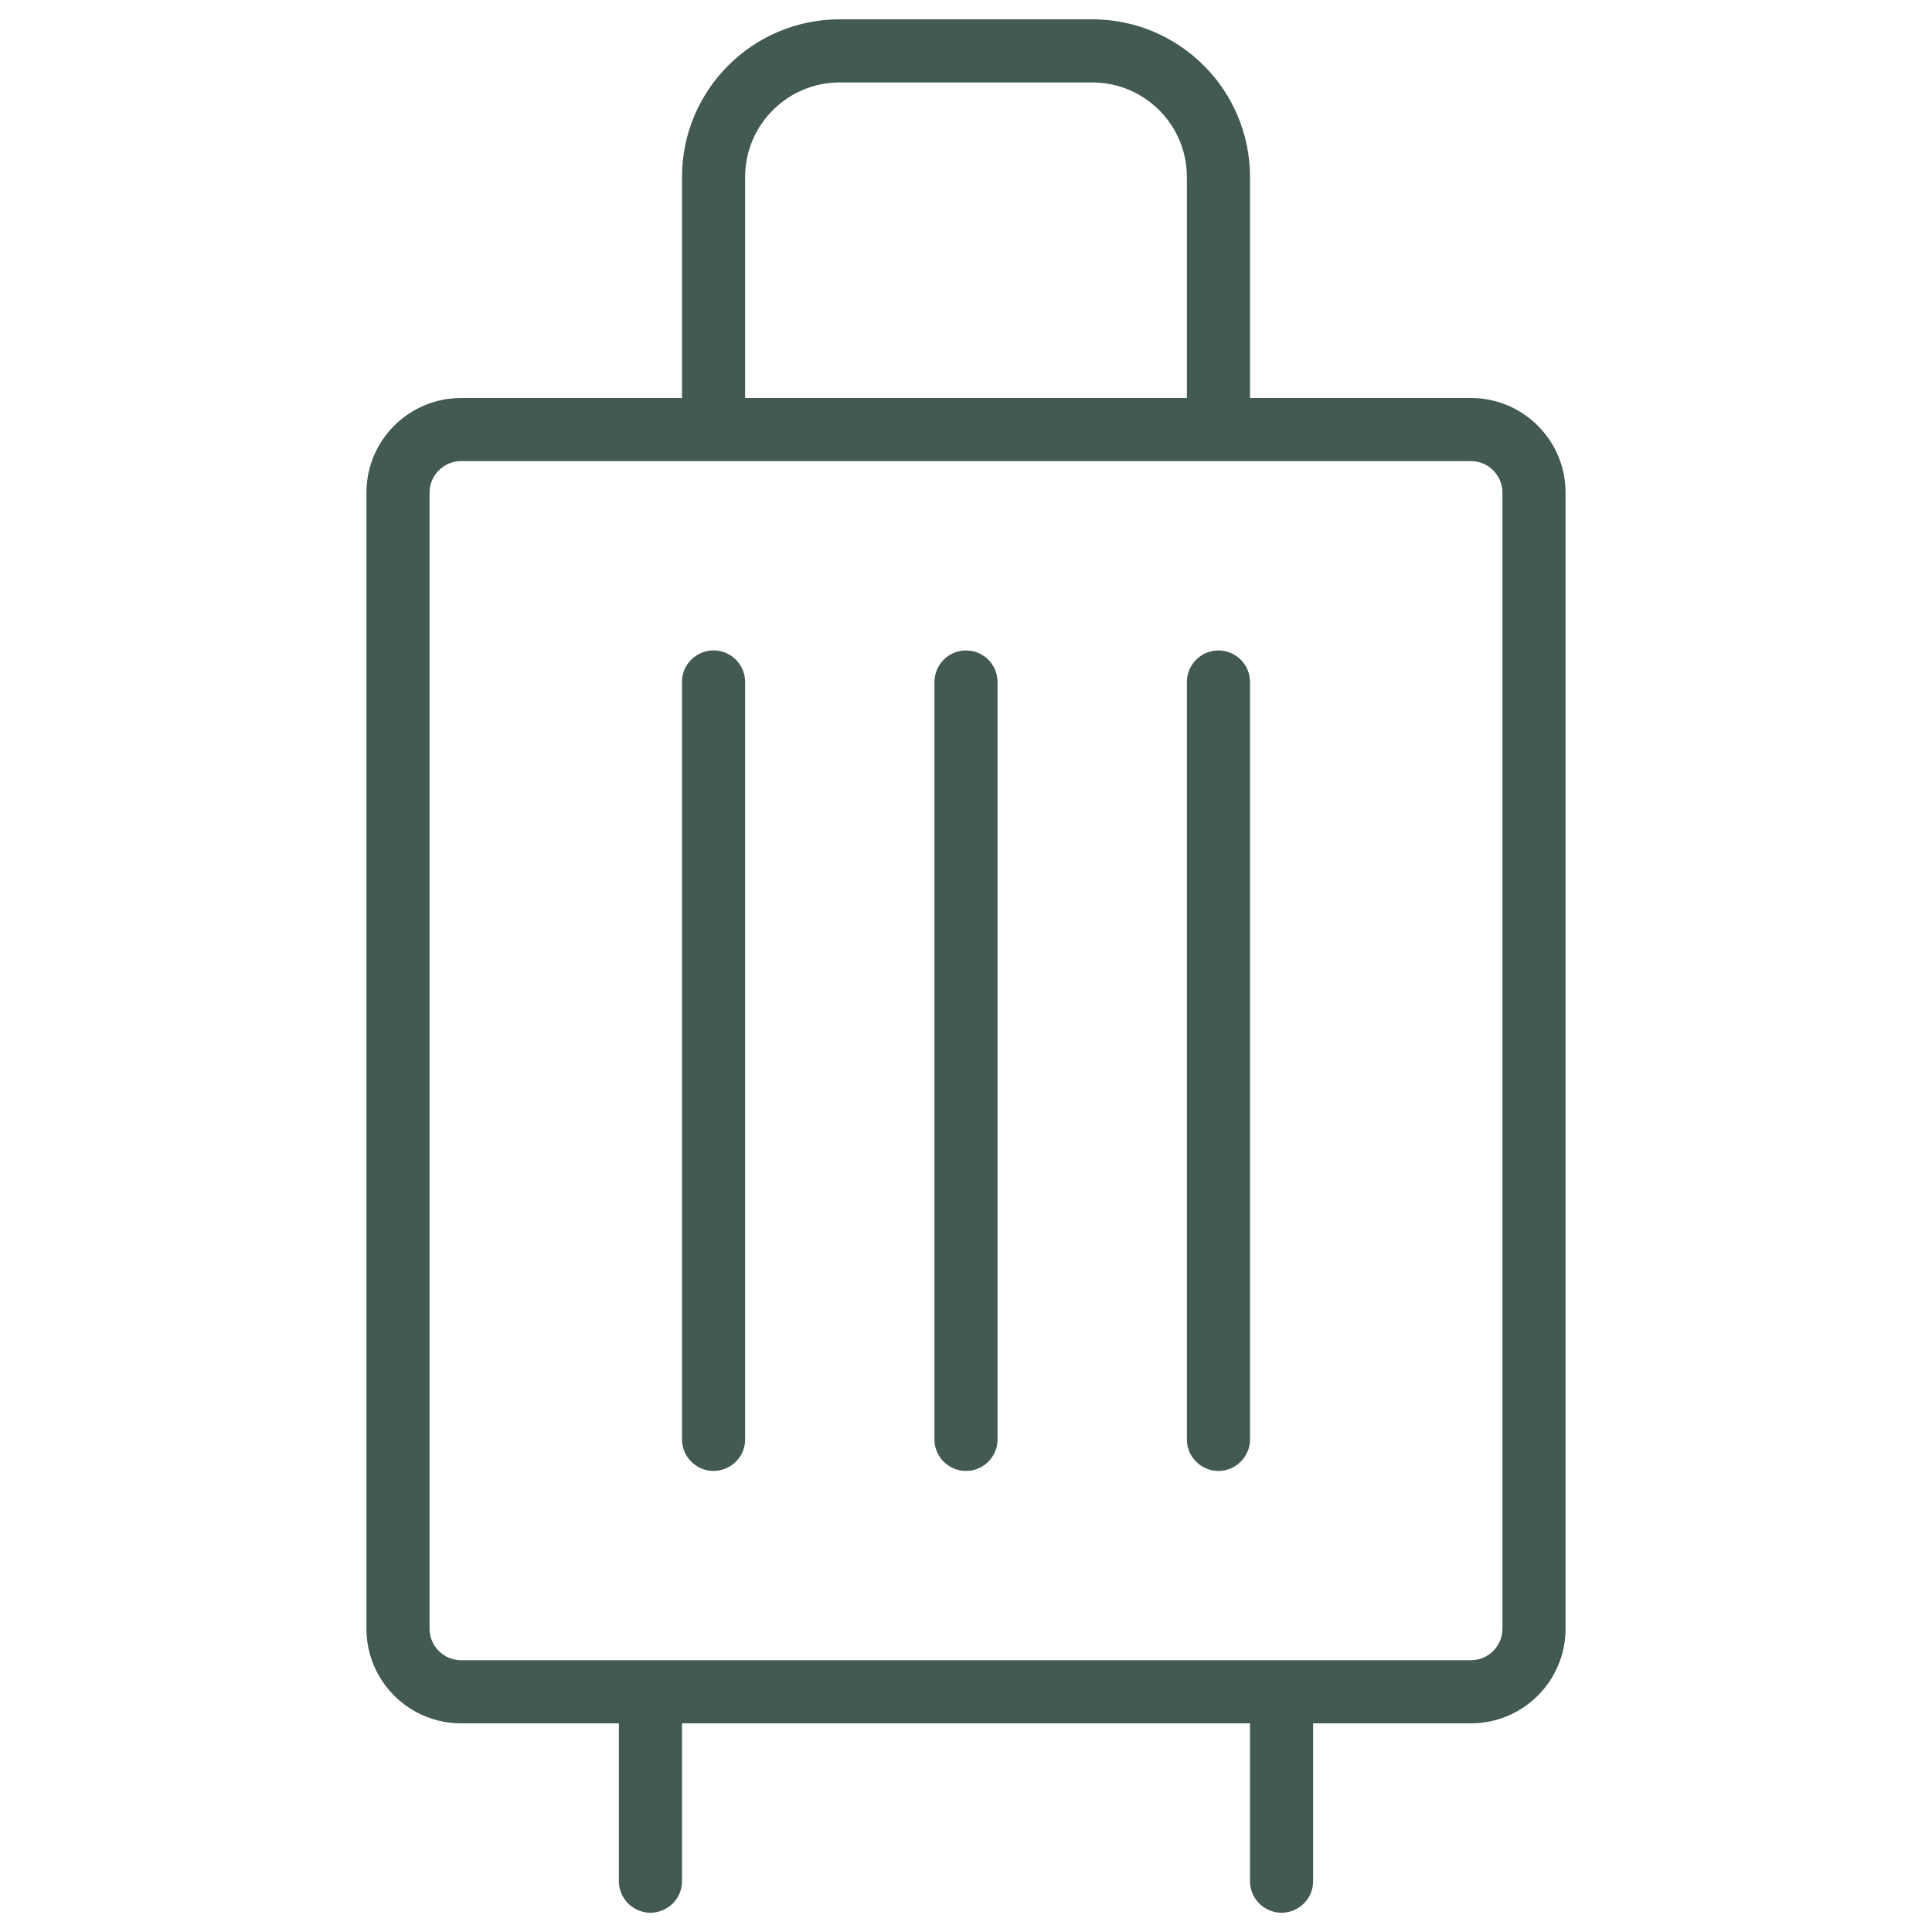
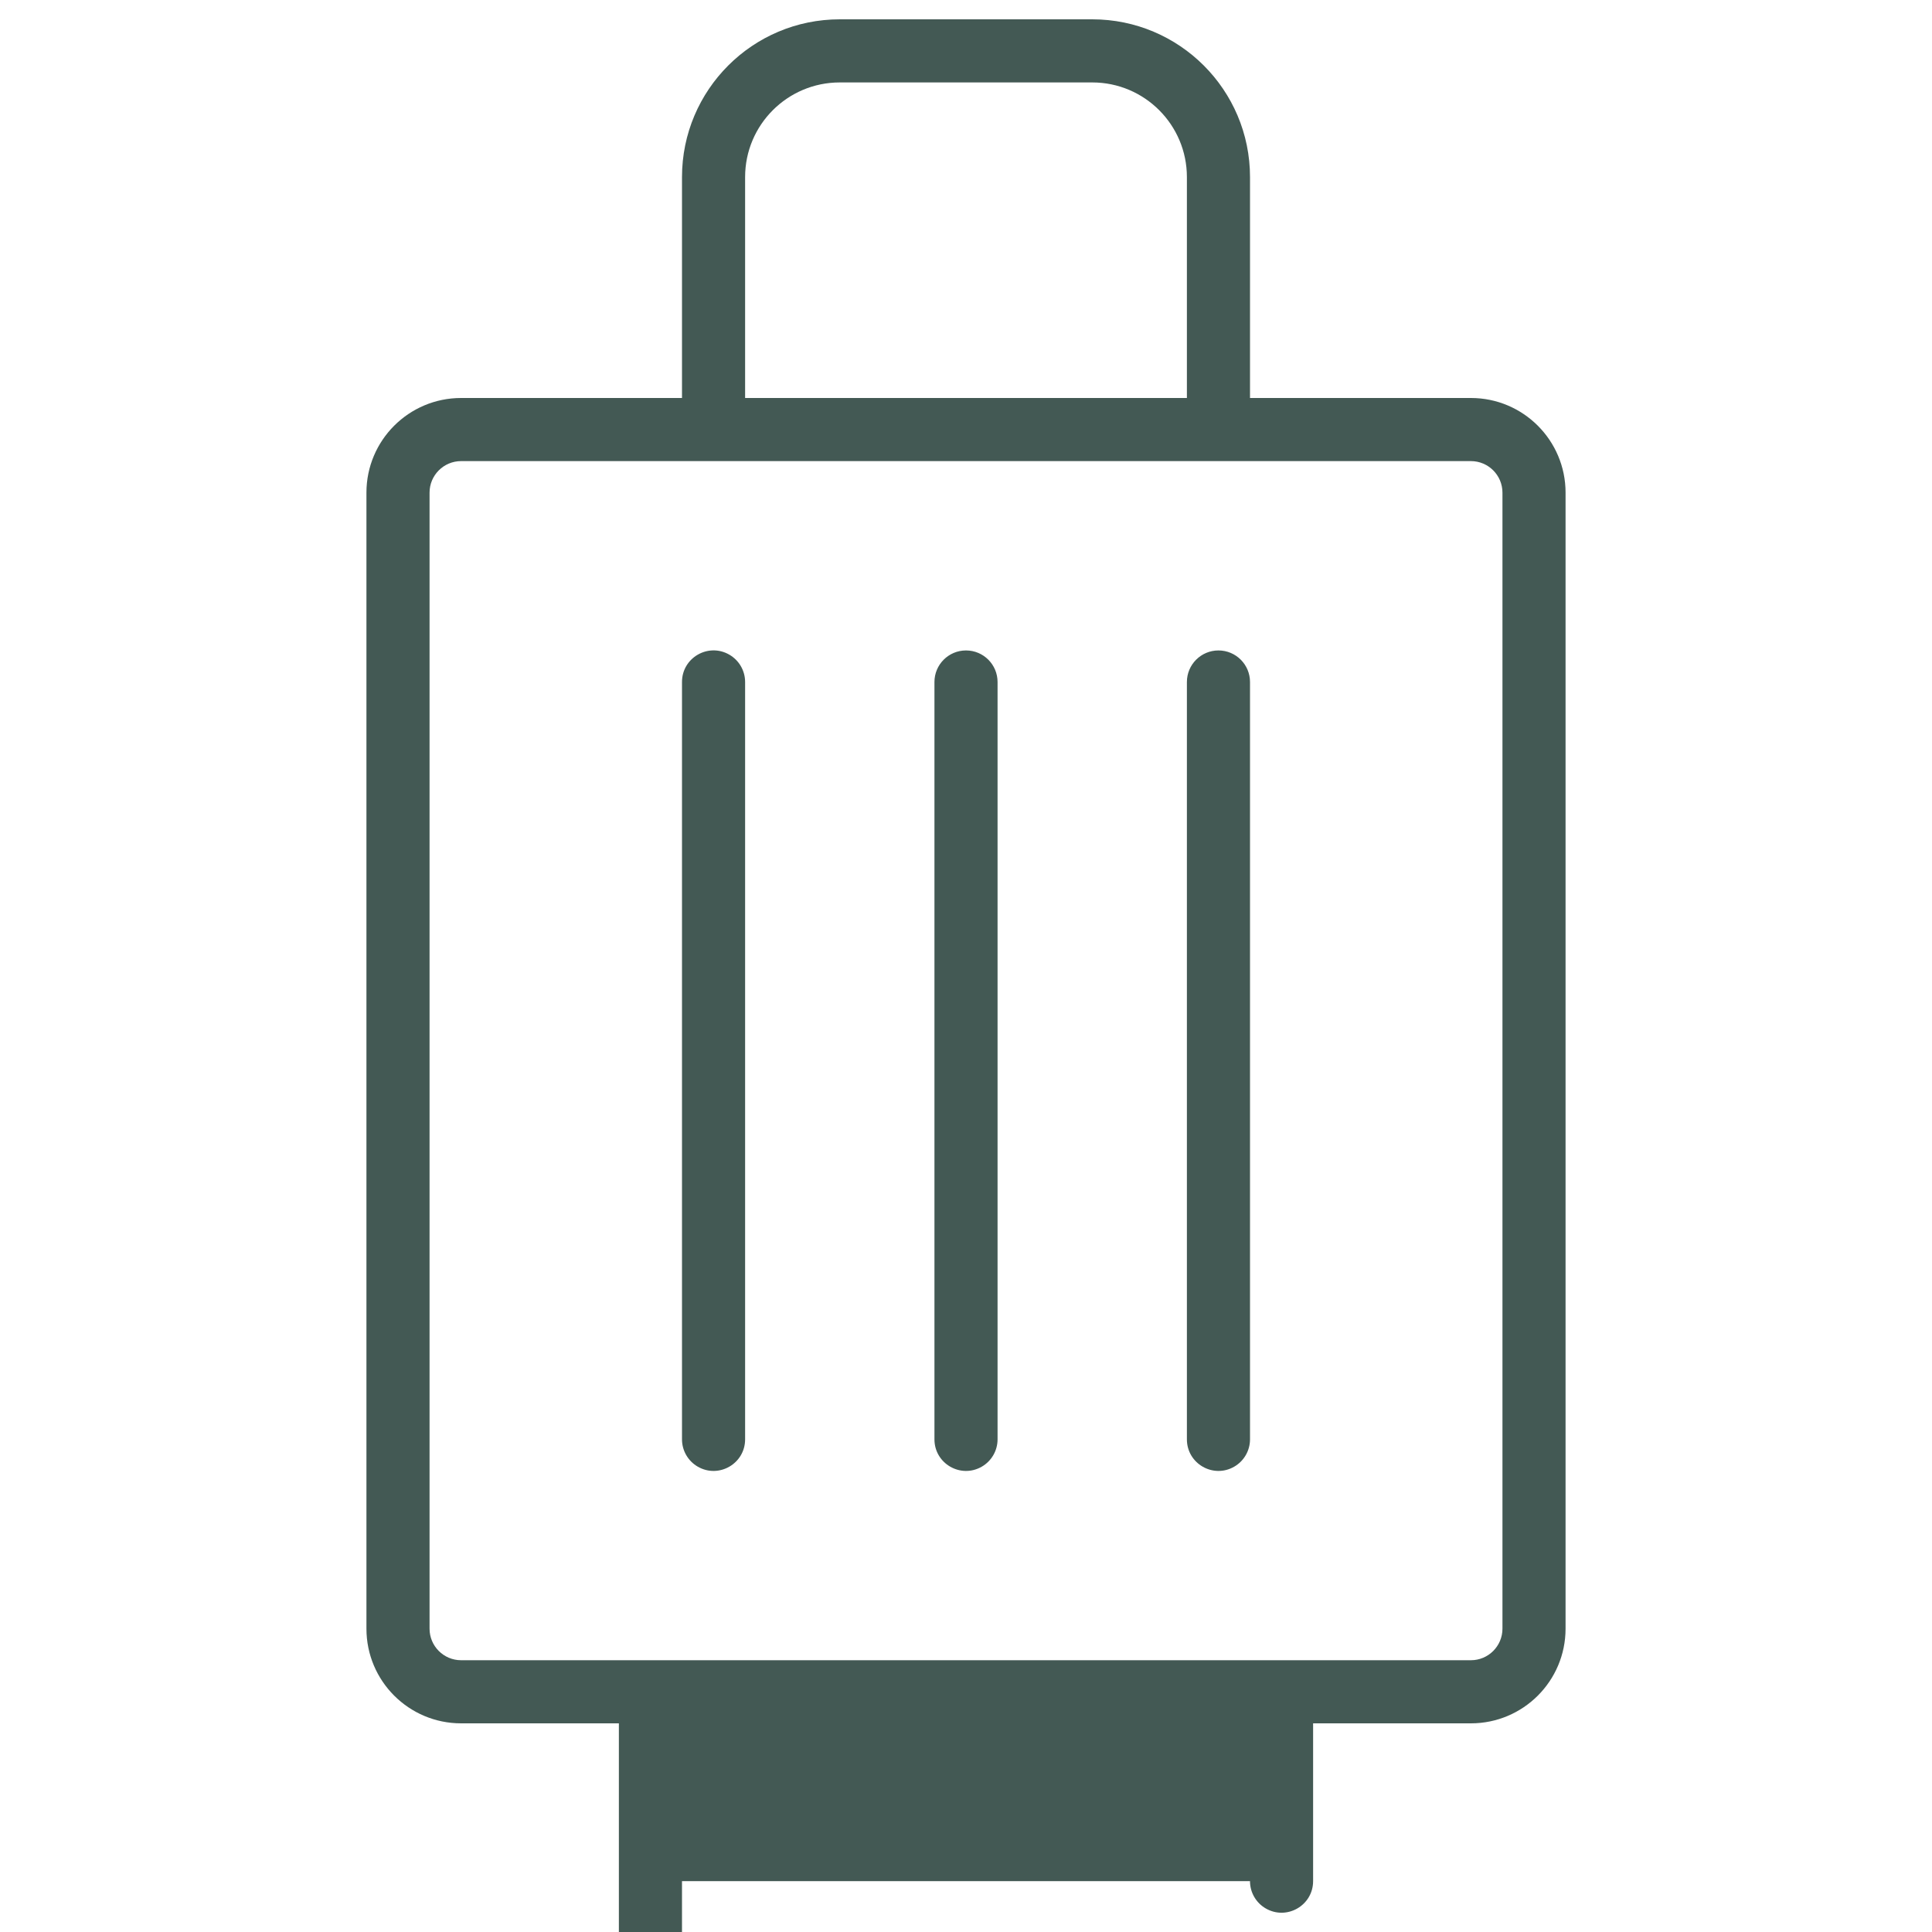
<svg xmlns="http://www.w3.org/2000/svg" viewBox="0 0 256 256" fill="#435954" id="Suitcase-Rolling-Thin--Streamline-Phosphor-Thin">
  <desc>Suitcase Rolling Thin Streamline Icon: https://streamlinehq.com</desc>
-   <path d="M98.731 90.368V190.72c0 3.219 -3.485 5.231 -6.272 3.621 -1.294 -0.747 -2.091 -2.127 -2.091 -3.621V90.368c0 -3.219 3.484 -5.231 6.272 -3.621 1.294 0.747 2.091 2.127 2.091 3.621ZM128 86.187c-2.309 0 -4.181 1.872 -4.181 4.181V190.72c0 3.219 3.484 5.231 6.272 3.621 1.294 -0.747 2.091 -2.127 2.091 -3.621V90.368c0 -2.309 -1.872 -4.181 -4.181 -4.181Zm33.451 0c-2.309 0 -4.181 1.872 -4.181 4.181V190.72c0 3.219 3.485 5.231 6.272 3.621 1.294 -0.747 2.091 -2.127 2.091 -3.621V90.368c0 -2.309 -1.872 -4.181 -4.181 -4.181ZM207.445 65.28v150.528c0 6.928 -5.616 12.544 -12.544 12.544h-20.907v20.907c0 3.219 -3.485 5.231 -6.272 3.621 -1.294 -0.747 -2.091 -2.127 -2.091 -3.621V228.352H90.368v20.907c0 3.219 -3.484 5.231 -6.272 3.621 -1.294 -0.747 -2.091 -2.127 -2.091 -3.621V228.352H61.099c-6.928 0 -12.544 -5.616 -12.544 -12.544V65.28c0 -6.928 5.616 -12.544 12.544 -12.544H90.368V23.467c0 -11.546 9.36 -20.907 20.907 -20.907h33.451c11.546 0 20.907 9.36 20.907 20.907V52.736h29.269c6.928 -0 12.544 5.616 12.544 12.544ZM98.731 52.736h58.539V23.467c0 -6.928 -5.616 -12.544 -12.544 -12.544h-33.451c-6.928 0 -12.544 5.616 -12.544 12.544Zm100.352 12.544c0 -2.309 -1.872 -4.181 -4.181 -4.181H61.099c-2.309 0 -4.181 1.872 -4.181 4.181v150.528c0 2.309 1.872 4.181 4.181 4.181h133.803c2.309 0 4.181 -1.872 4.181 -4.181Z" stroke-width="1" />
+   <path d="M98.731 90.368V190.72c0 3.219 -3.485 5.231 -6.272 3.621 -1.294 -0.747 -2.091 -2.127 -2.091 -3.621V90.368c0 -3.219 3.484 -5.231 6.272 -3.621 1.294 0.747 2.091 2.127 2.091 3.621ZM128 86.187c-2.309 0 -4.181 1.872 -4.181 4.181V190.72c0 3.219 3.484 5.231 6.272 3.621 1.294 -0.747 2.091 -2.127 2.091 -3.621V90.368c0 -2.309 -1.872 -4.181 -4.181 -4.181Zm33.451 0c-2.309 0 -4.181 1.872 -4.181 4.181V190.72c0 3.219 3.485 5.231 6.272 3.621 1.294 -0.747 2.091 -2.127 2.091 -3.621V90.368c0 -2.309 -1.872 -4.181 -4.181 -4.181ZM207.445 65.28v150.528c0 6.928 -5.616 12.544 -12.544 12.544h-20.907v20.907c0 3.219 -3.485 5.231 -6.272 3.621 -1.294 -0.747 -2.091 -2.127 -2.091 -3.621H90.368v20.907c0 3.219 -3.484 5.231 -6.272 3.621 -1.294 -0.747 -2.091 -2.127 -2.091 -3.621V228.352H61.099c-6.928 0 -12.544 -5.616 -12.544 -12.544V65.28c0 -6.928 5.616 -12.544 12.544 -12.544H90.368V23.467c0 -11.546 9.36 -20.907 20.907 -20.907h33.451c11.546 0 20.907 9.36 20.907 20.907V52.736h29.269c6.928 -0 12.544 5.616 12.544 12.544ZM98.731 52.736h58.539V23.467c0 -6.928 -5.616 -12.544 -12.544 -12.544h-33.451c-6.928 0 -12.544 5.616 -12.544 12.544Zm100.352 12.544c0 -2.309 -1.872 -4.181 -4.181 -4.181H61.099c-2.309 0 -4.181 1.872 -4.181 4.181v150.528c0 2.309 1.872 4.181 4.181 4.181h133.803c2.309 0 4.181 -1.872 4.181 -4.181Z" stroke-width="1" />
</svg>